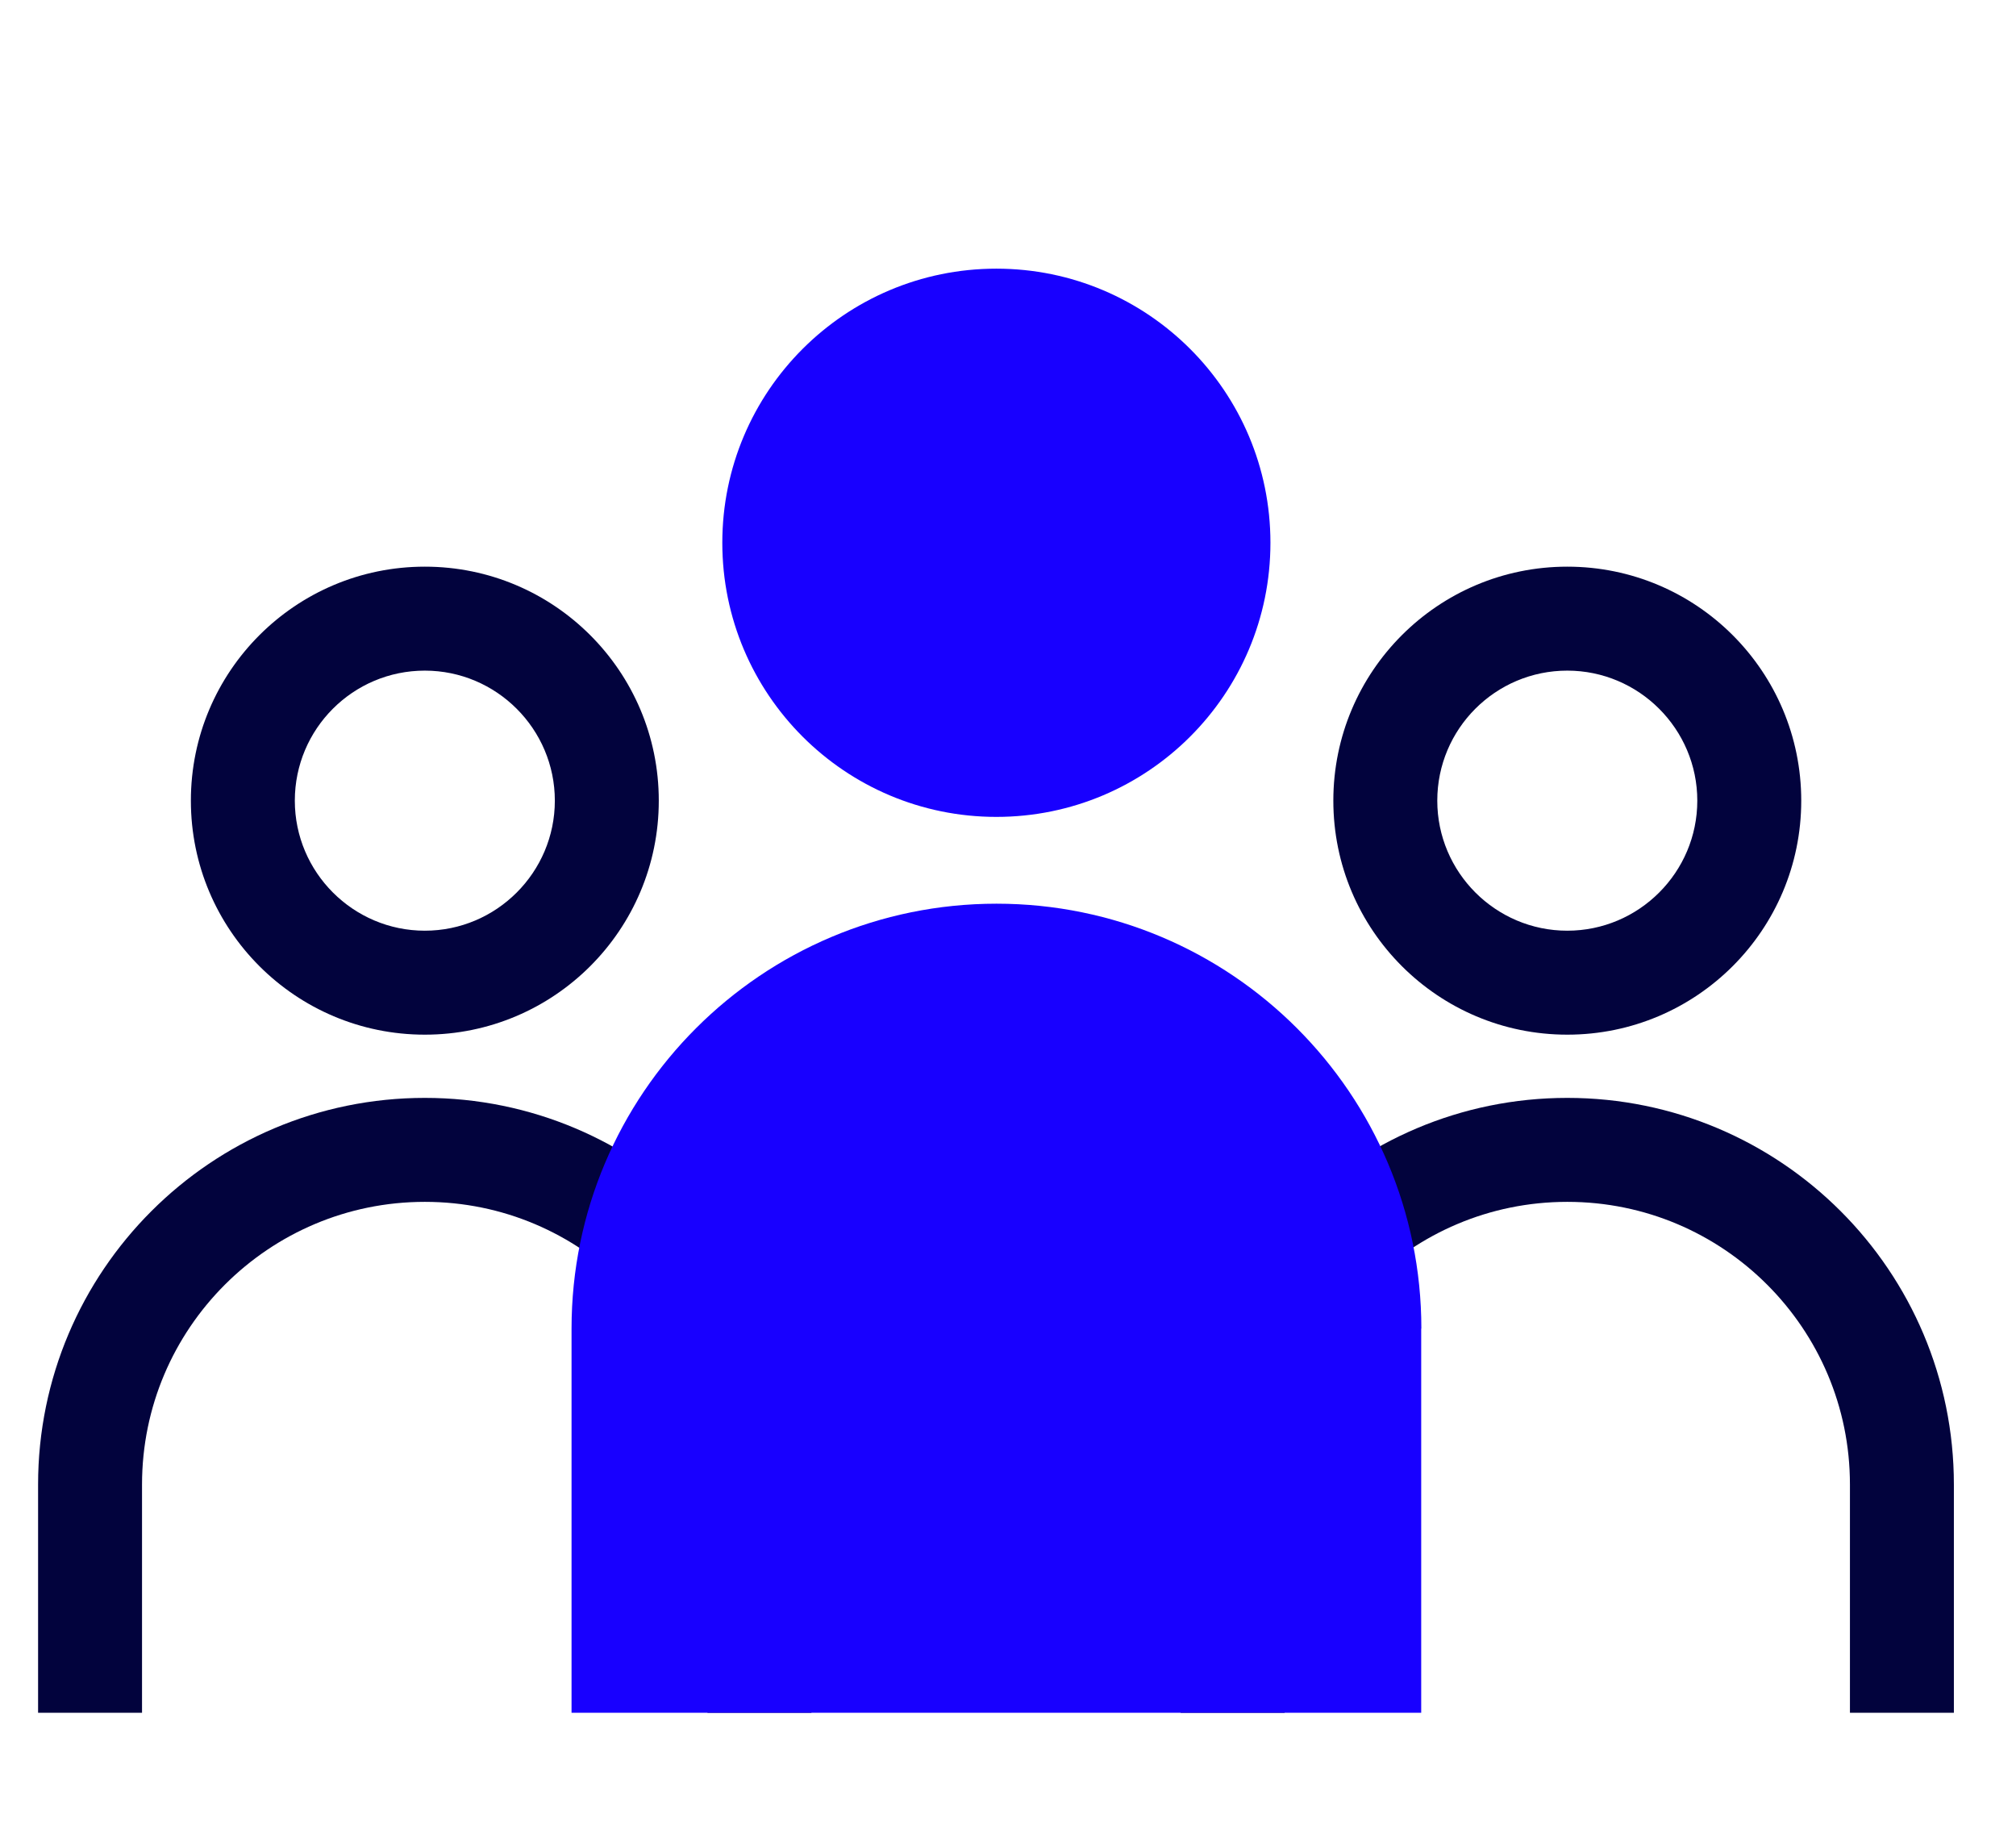
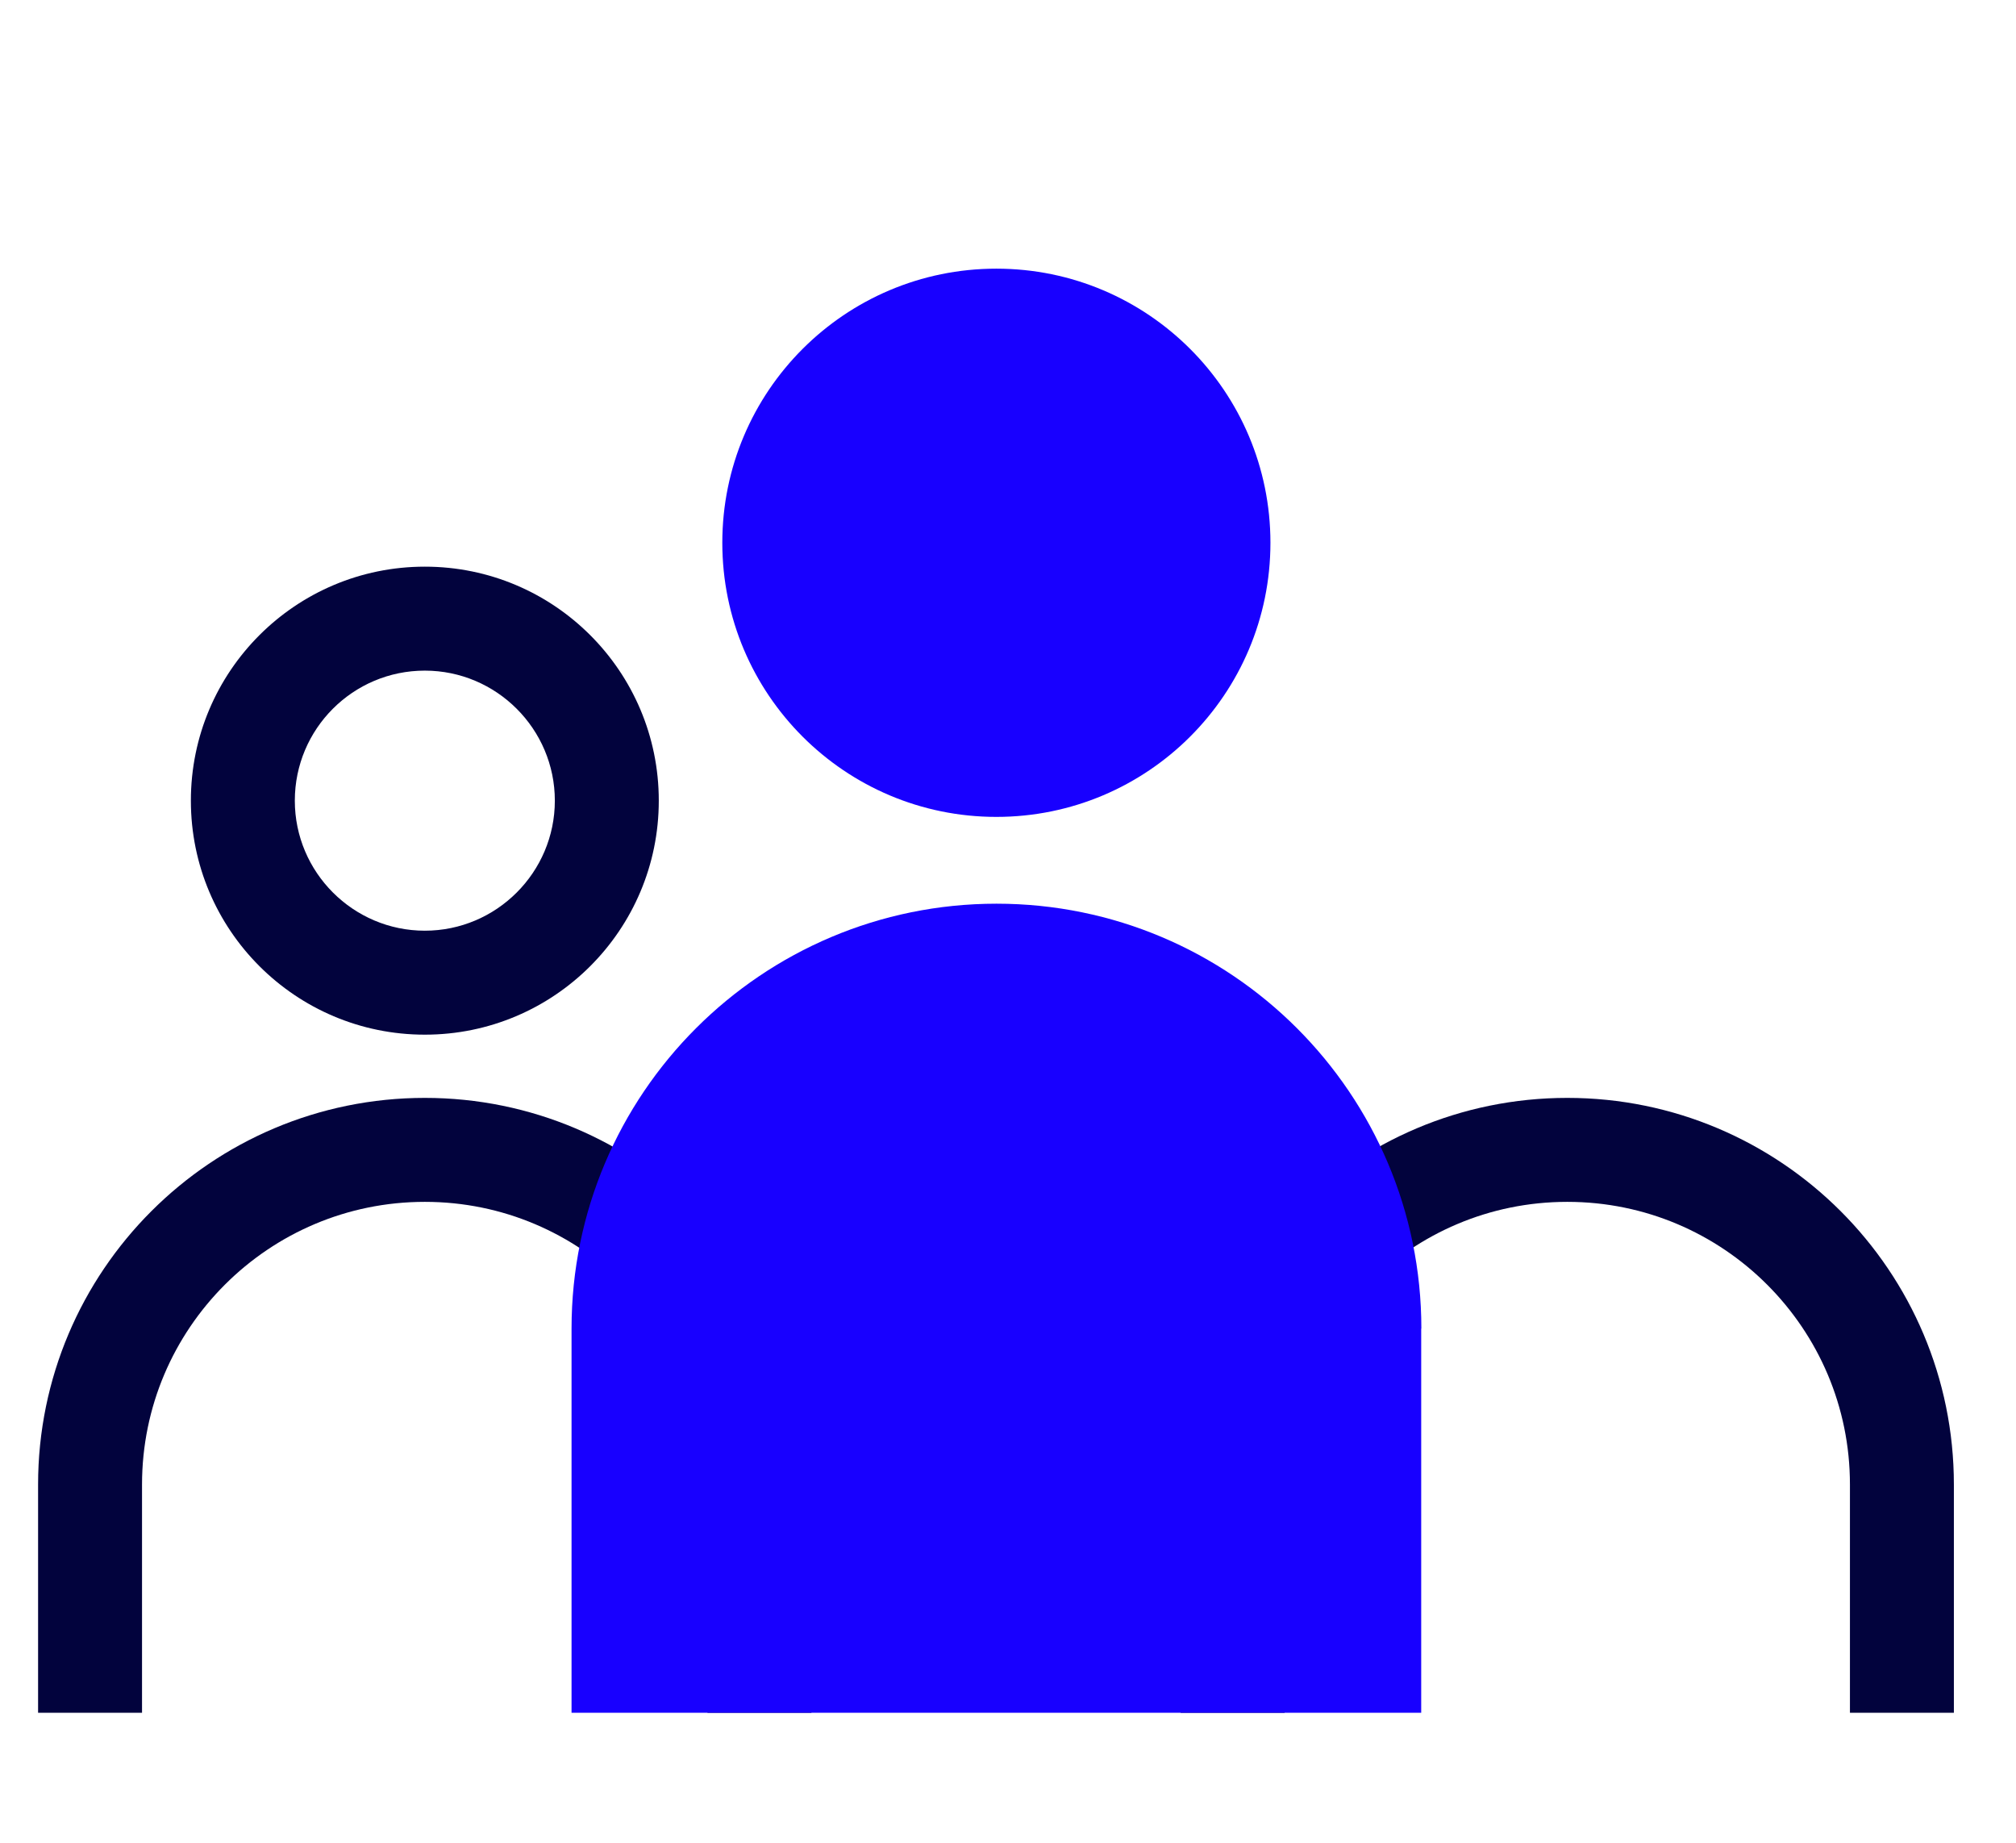
<svg xmlns="http://www.w3.org/2000/svg" version="1.1" id="Layer_1" x="0px" y="0px" viewBox="0 0 129.17 118.06" style="enable-background:new 0 0 129.17 118.06;" xml:space="preserve">
  <style type="text/css">
	.st0{fill:#02033D;}
	.st1{fill:none;stroke:#02033D;stroke-width:6.66;stroke-miterlimit:10;}
	.st2{fill:#1800FF;}
</style>
  <g>
    <g>
-       <path class="st0" d="M100.42,42.96c4.59,0,8.33,3.74,8.33,8.33c0,4.59-3.74,8.33-8.33,8.33c-4.59,0-8.33-3.74-8.33-8.33    C92.09,46.69,95.82,42.96,100.42,42.96 M100.42,36.3c-8.28,0-14.99,6.71-14.99,14.99c0,8.28,6.71,14.99,14.99,14.99    c8.28,0,14.99-6.71,14.99-14.99C115.41,43.01,108.7,36.3,100.42,36.3L100.42,36.3z" />
-     </g>
+       </g>
    <path class="st1" d="M121.86,109.72V95.1c0-11.84-9.6-21.44-21.44-21.44s-21.44,9.6-21.44,21.44v14.62" />
    <g>
      <path class="st0" d="M27.22,42.96c4.59,0,8.33,3.74,8.33,8.33c0,4.59-3.74,8.33-8.33,8.33s-8.33-3.74-8.33-8.33    C18.89,46.69,22.62,42.96,27.22,42.96 M27.22,36.3c-8.28,0-14.99,6.71-14.99,14.99c0,8.28,6.71,14.99,14.99,14.99    s14.99-6.71,14.99-14.99C42.21,43.01,35.5,36.3,27.22,36.3L27.22,36.3z" />
    </g>
    <path class="st1" d="M48.66,109.72V95.1c0-11.84-9.6-21.44-21.44-21.44S5.77,83.26,5.77,95.1v14.62" />
  </g>
  <circle class="st2" cx="63.84" cy="34.77" r="17.56" />
  <path class="st2" d="M91.07,85.11c0-15.03-12.19-27.22-27.22-27.22S36.62,70.08,36.62,85.11v24.61h54.44V85.11z" />
</svg>